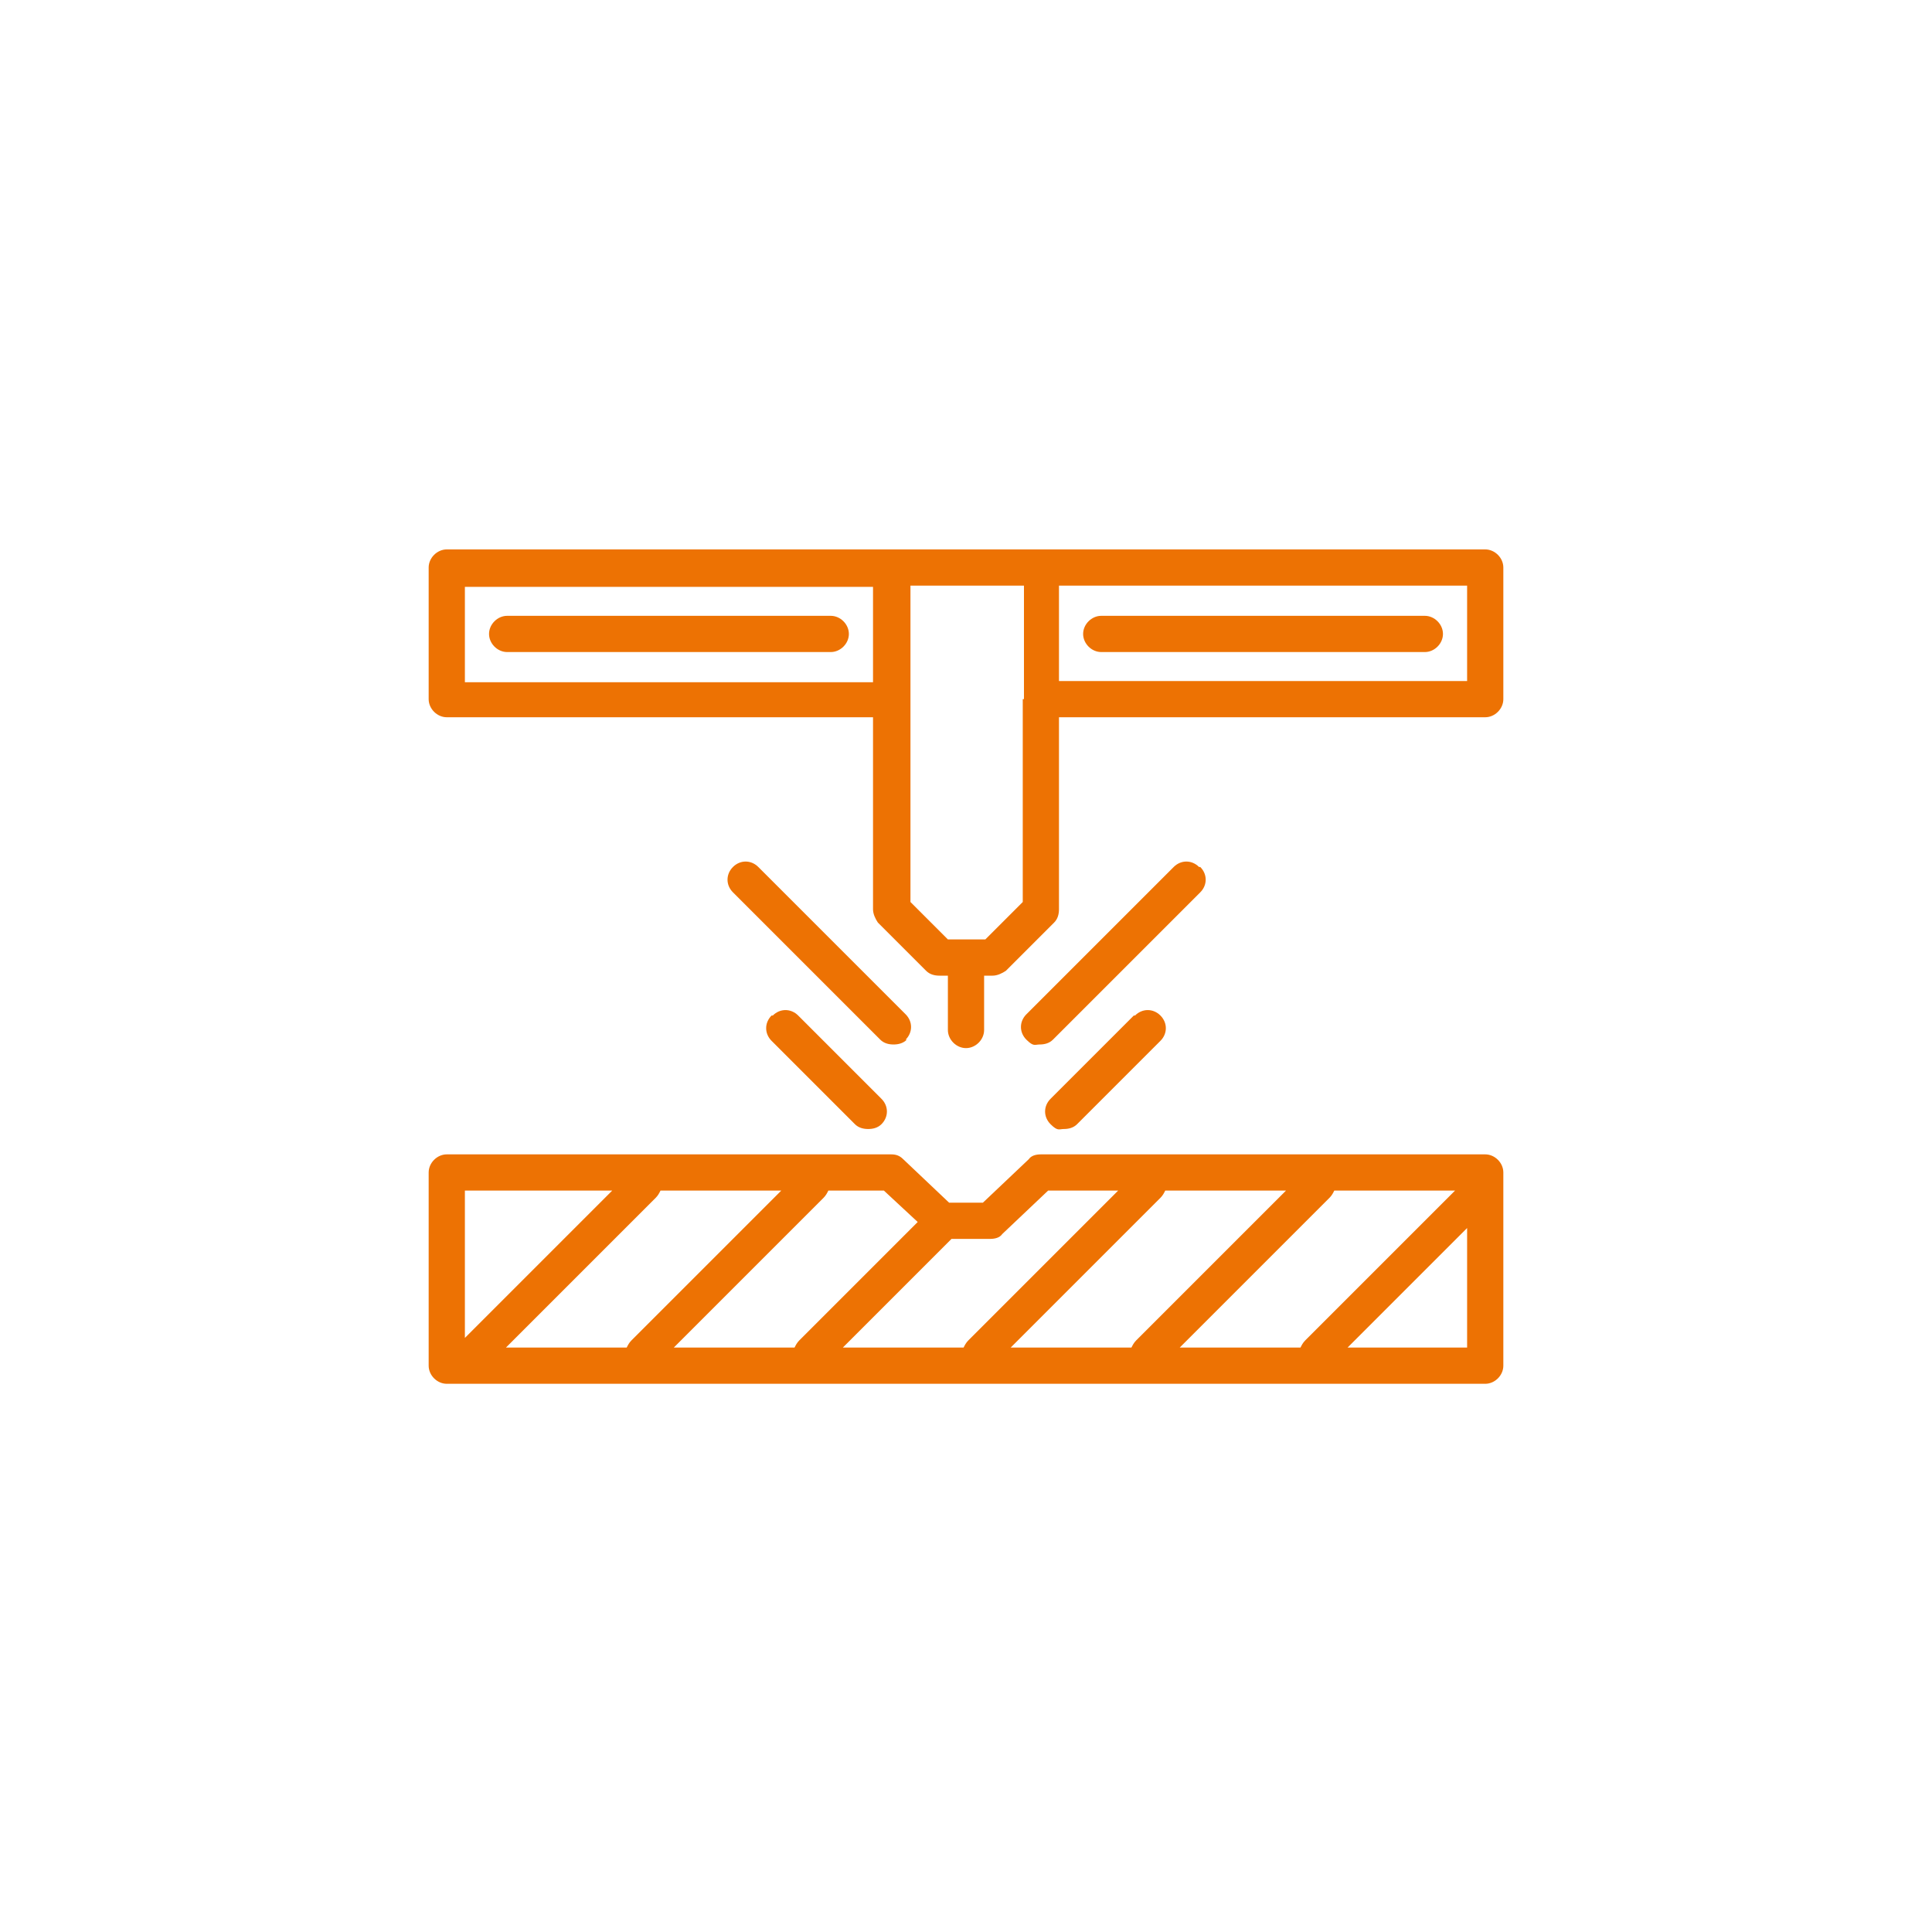
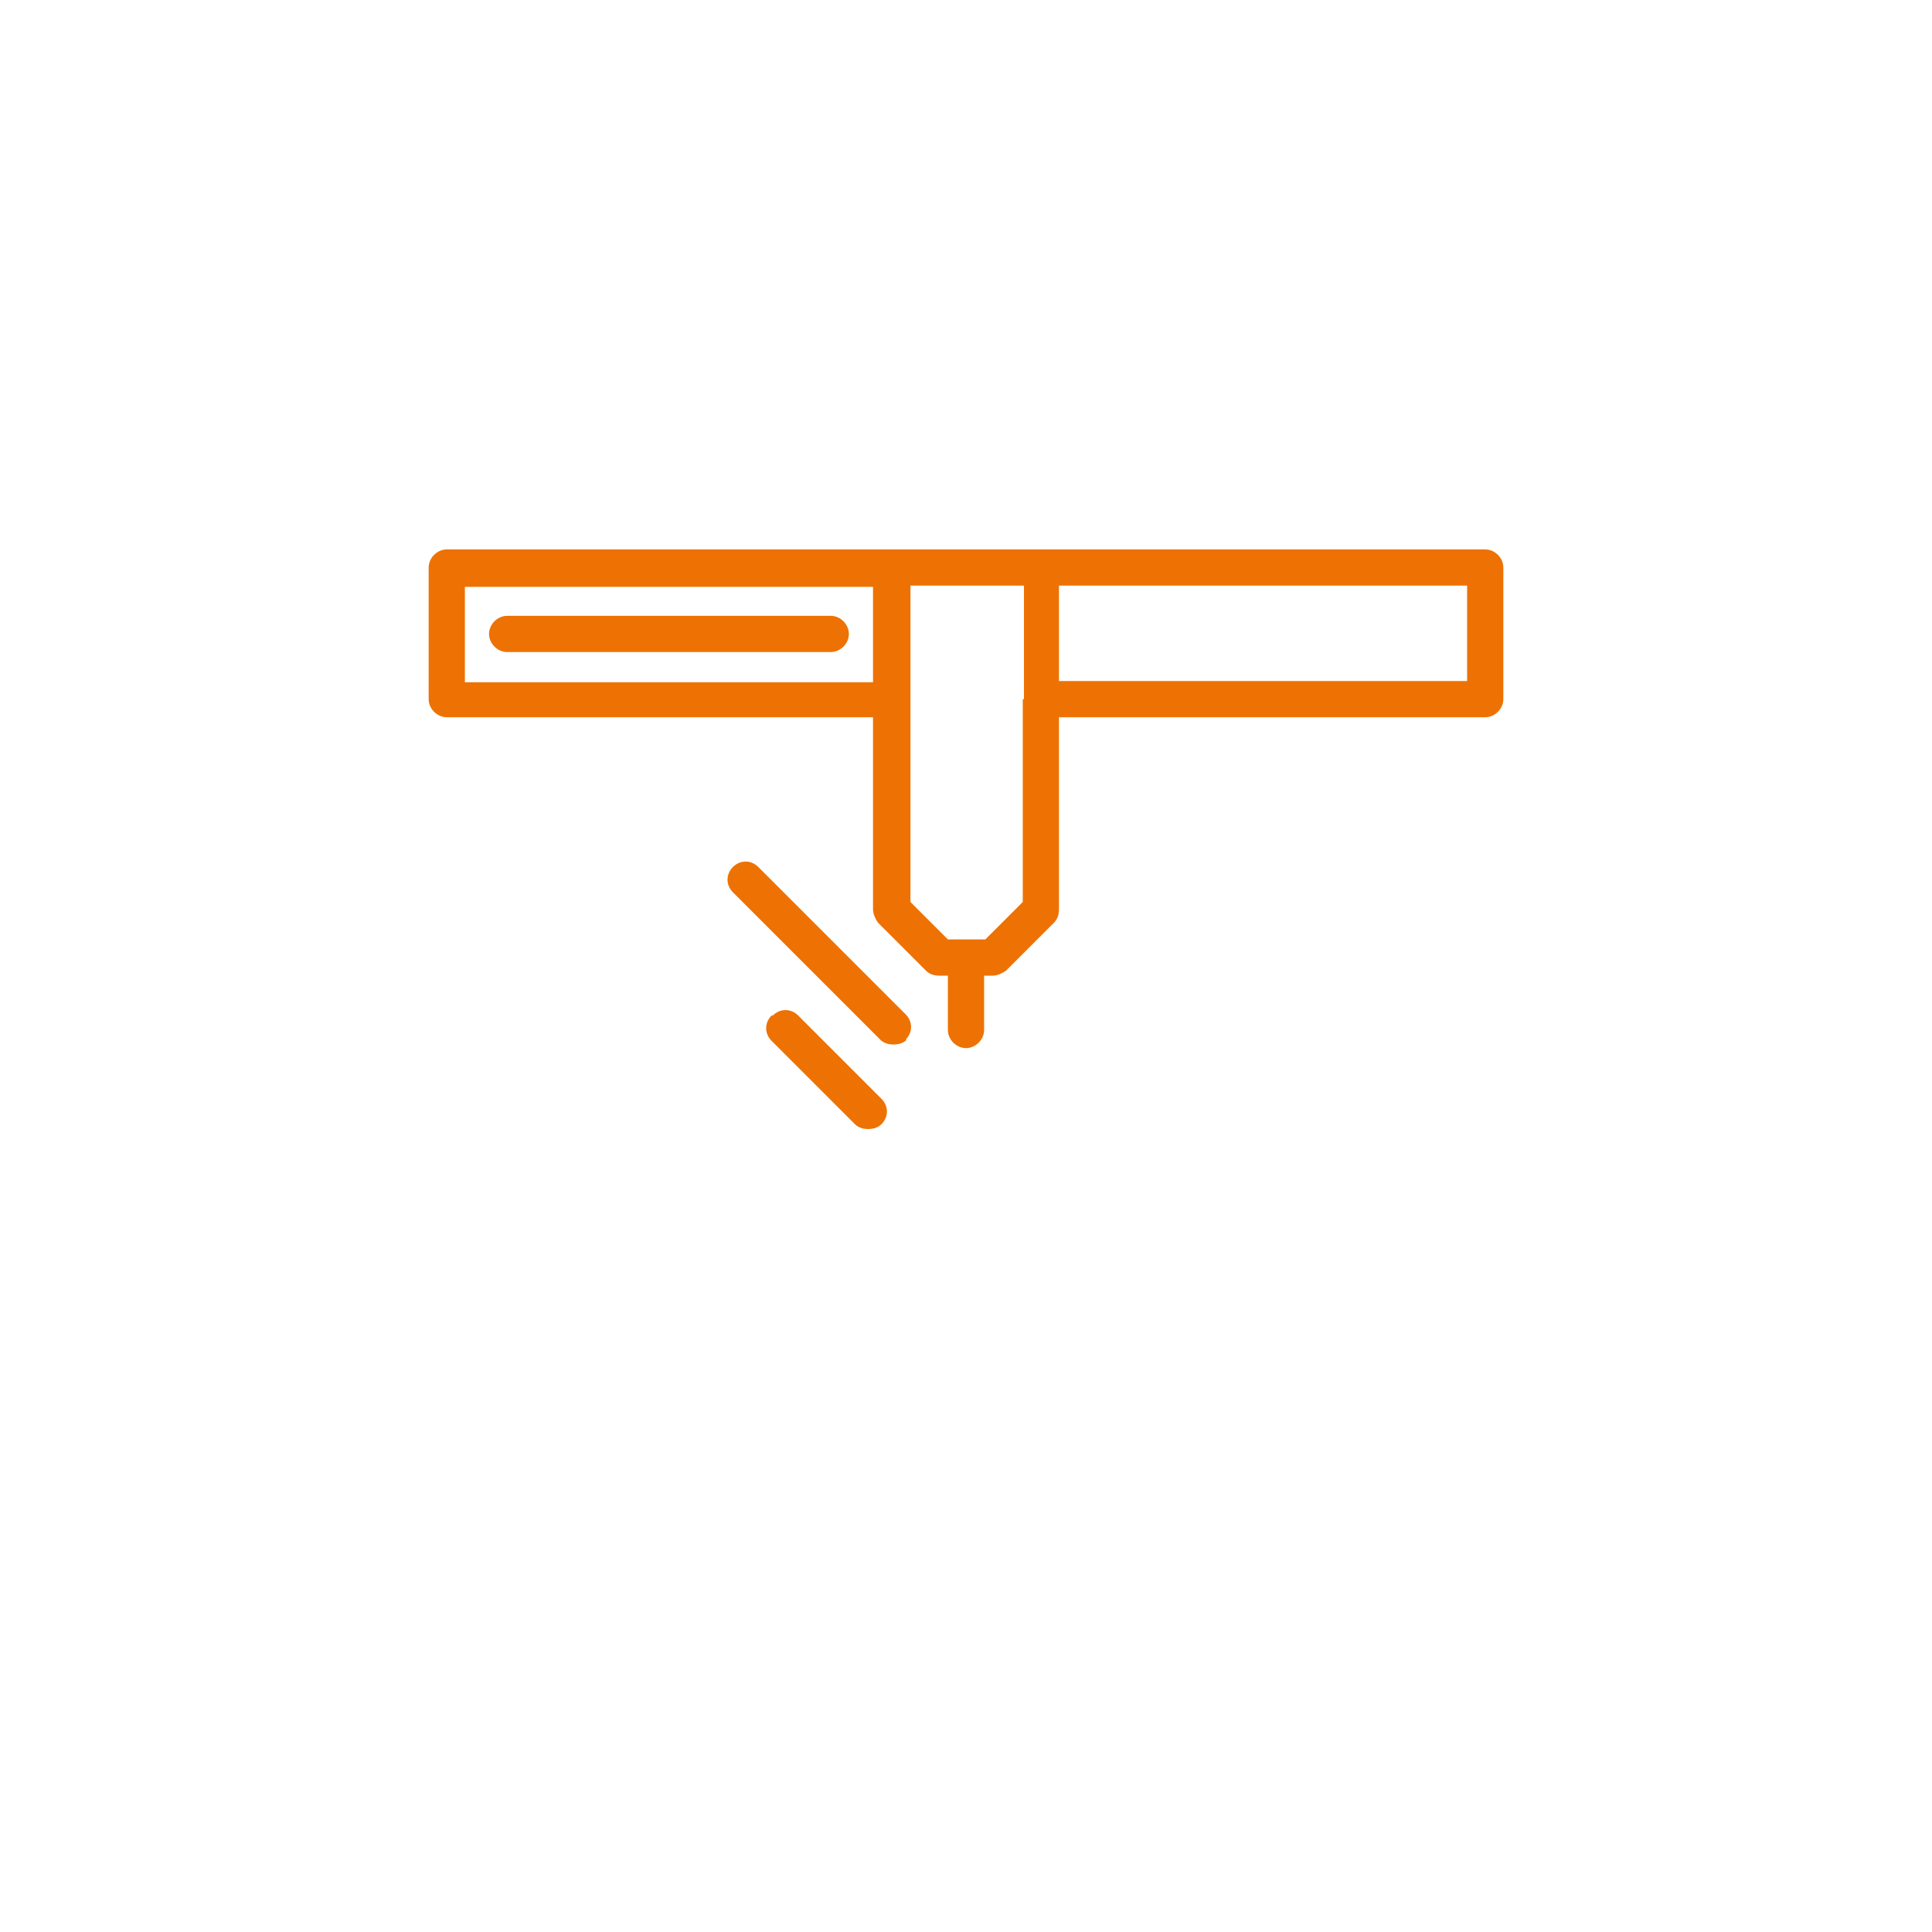
<svg xmlns="http://www.w3.org/2000/svg" id="Layer_1" version="1.1" viewBox="0 0 160 160">
  <defs>
    <style>
      .st0 {
        fill: #ed7203;
      }
    </style>
  </defs>
-   <path class="st0" d="M91.2,54h26.8c.8,0,1.5-.7,1.5-1.5s-.7-1.5-1.5-1.5h-26.8c-.8,0-1.5.7-1.5,1.5s.7,1.5,1.5,1.5Z" />
  <path class="st0" d="M68.8,51h-26.8c-.8,0-1.5.7-1.5,1.5s.7,1.5,1.5,1.5h26.8c.8,0,1.5-.7,1.5-1.5s-.7-1.5-1.5-1.5Z" />
-   <path class="st0" d="M124.5,98.1v-1c0-.8-.7-1.5-1.5-1.5h-36.8c-.4,0-.8.1-1,.4l-3.8,3.6h-2.8l-3.8-3.6c-.3-.3-.6-.4-1-.4h-36.8c-.8,0-1.5.7-1.5,1.5v16c0,.8.7,1.5,1.5,1.5h86c.8,0,1.5-.7,1.5-1.5v-15h0ZM107.7,111.6h-10l12.4-12.4c.2-.2.3-.4.4-.6h10l-12.4,12.4c-.2.2-.3.4-.4.6ZM96.5,98.6h10l-12.4,12.4c-.2.2-.3.4-.4.6h-10l12.4-12.4c.2-.2.3-.4.4-.6ZM82,102.6c.4,0,.8-.1,1-.4l3.8-3.6h5.8l-12.4,12.4c-.2.2-.3.4-.4.6h-10l9-9h3.2ZM76,101.2l-9.8,9.8c-.2.2-.3.4-.4.6h-10l12.4-12.4c.2-.2.3-.4.4-.6h4.6l2.8,2.6ZM54.7,98.6h10l-12.4,12.4c-.2.2-.3.4-.4.6h-10l12.4-12.4c.2-.2.3-.4.4-.6ZM50.7,98.6l-12.2,12.2v-12.2h12.2ZM111.6,111.6l9.9-9.9v9.9h-9.9Z" />
  <path class="st0" d="M37,59.4h35.3v15.9c0,.4.2.8.4,1.1l4,4c.3.3.7.4,1.1.4h.7v4.5c0,.8.7,1.5,1.5,1.5s1.5-.7,1.5-1.5v-4.5h.7c.4,0,.8-.2,1.1-.4l4-4c.3-.3.4-.7.4-1.1v-15.9h35.3c.8,0,1.5-.7,1.5-1.5v-10.9c0-.8-.7-1.5-1.5-1.5H37c-.8,0-1.5.7-1.5,1.5v10.9c0,.8.7,1.5,1.5,1.5ZM121.5,56.4h-33.8v-7.9h33.8v7.9ZM84.7,57.9v16.8l-3.1,3.1h-3.1l-3.1-3.1v-26.2h9.4v9.4ZM38.5,48.6h33.8v7.9h-33.8v-7.9Z" />
  <path class="st0" d="M63.9,84.1c-.6.6-.6,1.5,0,2.1l6.9,6.9c.3.3.7.4,1.1.4s.8-.1,1.1-.4c.6-.6.6-1.5,0-2.1l-6.9-6.9c-.6-.6-1.5-.6-2.1,0Z" />
  <path class="st0" d="M75,86.1c.6-.6.6-1.5,0-2.1l-12.2-12.2c-.6-.6-1.5-.6-2.1,0-.6.6-.6,1.5,0,2.1l12.2,12.2c.3.3.7.4,1.1.4s.8-.1,1.1-.4Z" />
-   <path class="st0" d="M93.9,84.1l-6.9,6.9c-.6.6-.6,1.5,0,2.1s.7.4,1.1.4.8-.1,1.1-.4l6.9-6.9c.6-.6.6-1.5,0-2.1s-1.5-.6-2.1,0Z" />
-   <path class="st0" d="M99.3,71.8c-.6-.6-1.5-.6-2.1,0l-12.2,12.2c-.6.6-.6,1.5,0,2.1s.7.4,1.1.4.8-.1,1.1-.4l12.2-12.2c.6-.6.6-1.5,0-2.1Z" />
</svg>